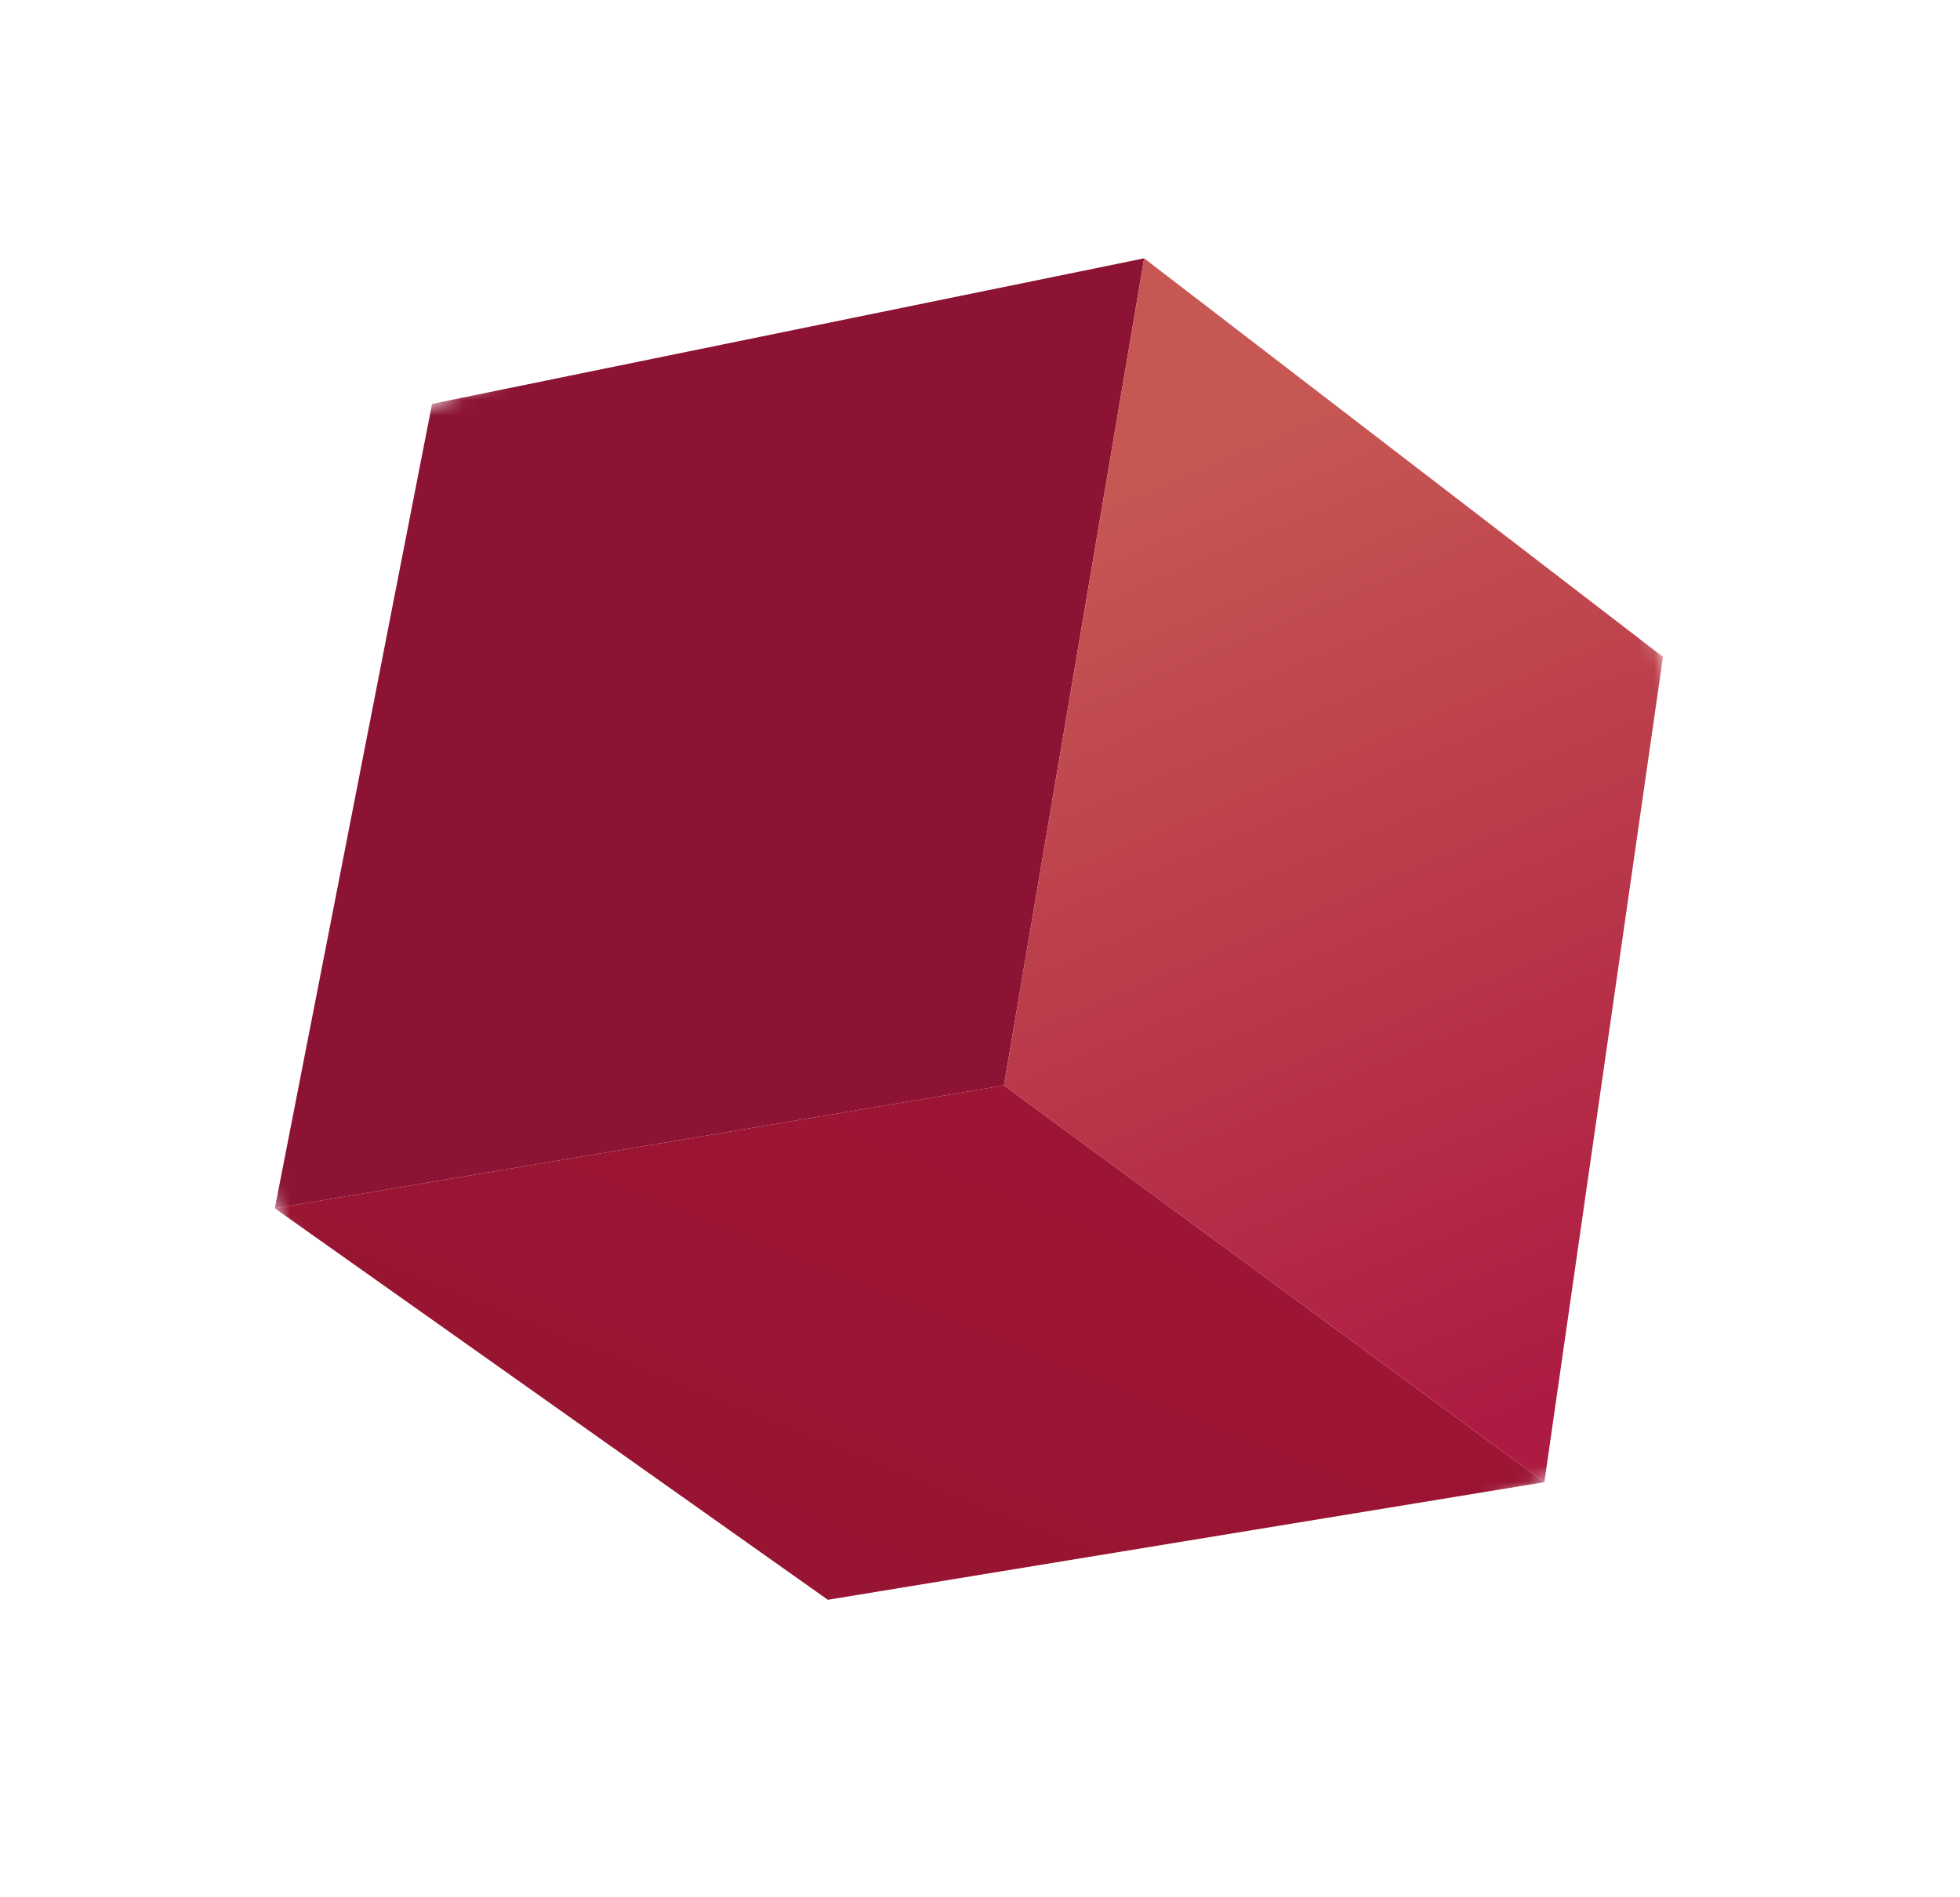
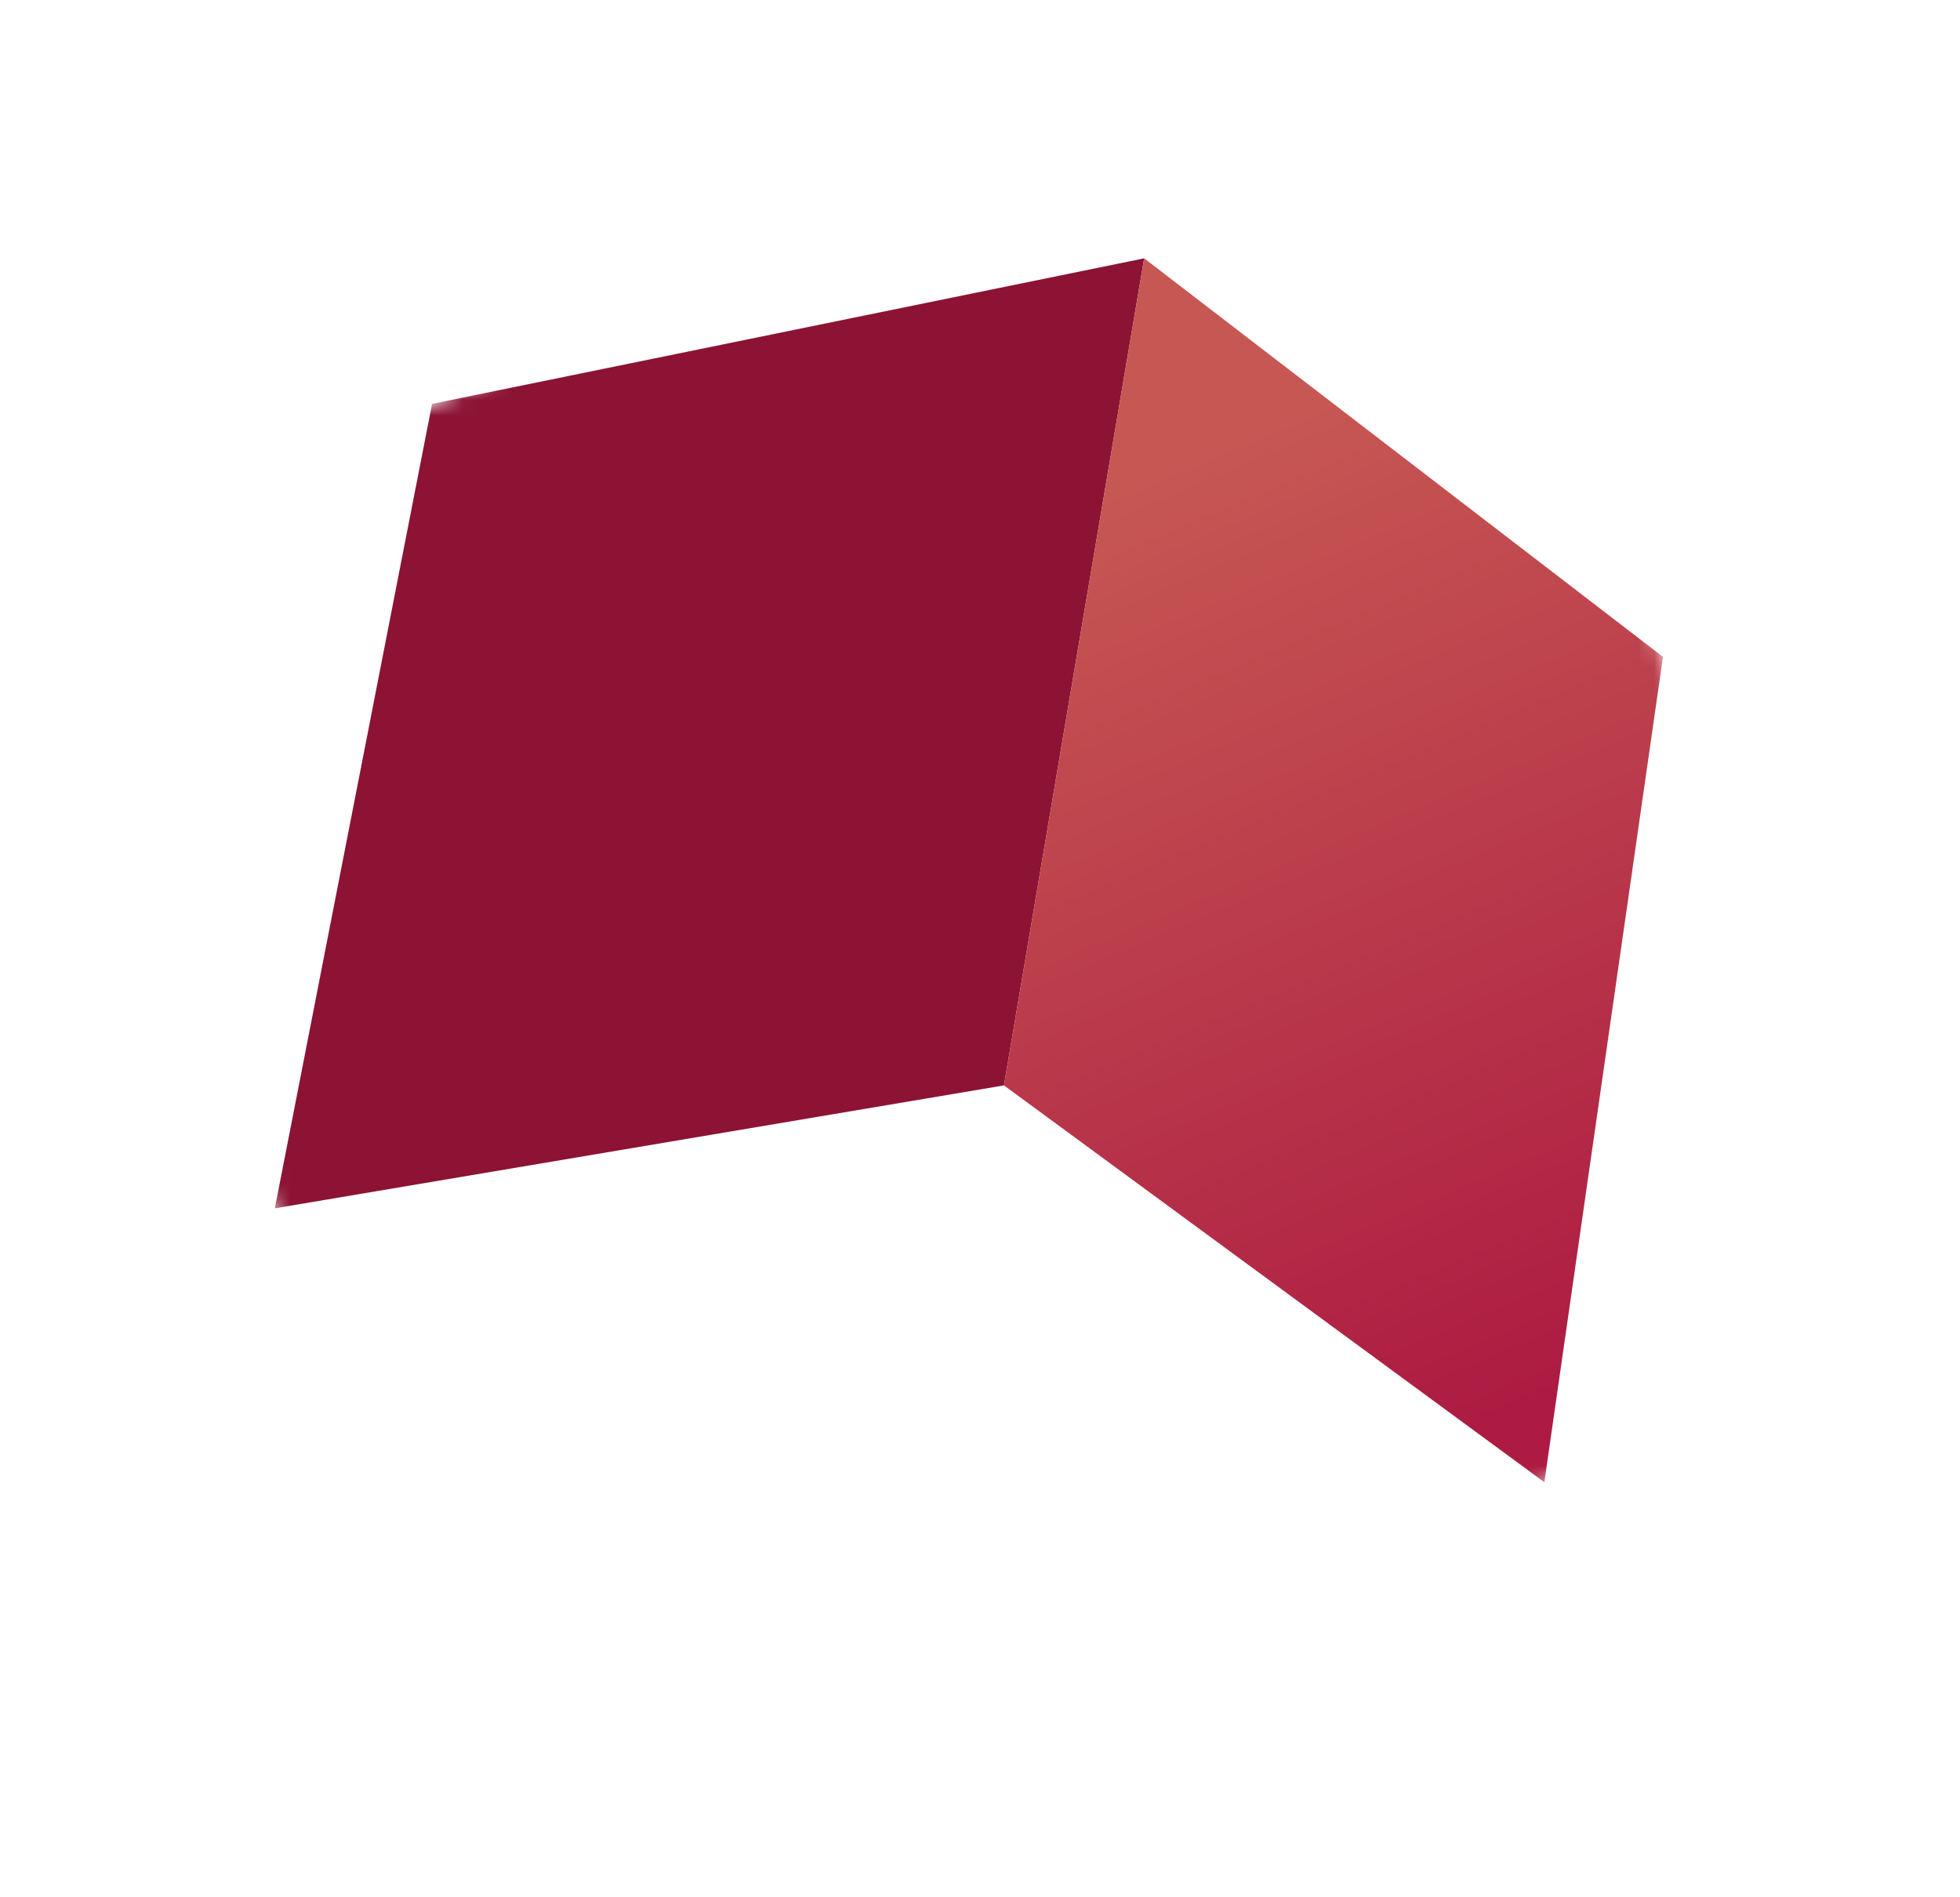
<svg xmlns="http://www.w3.org/2000/svg" width="125" height="121" viewBox="0 0 125 121" fill="none">
  <g clip-path="url(#clip0_12_788)">
    <g clip-path="url(#clip1_12_788)">
      <mask id="mask0_12_788" style="mask-type:luminance" maskUnits="userSpaceOnUse" x="0" y="0" width="124" height="121">
        <path d="M88.284 -7.18337e-06L0.609 37.19L36.154 120.985L123.828 83.795L88.284 -7.18337e-06Z" fill="white" />
      </mask>
      <g mask="url(#mask0_12_788)">
        <path d="M64.028 69.232L17.527 77.073L27.555 25.76L72.97 16.478L64.028 69.232Z" fill="#8C1333" />
-         <path d="M98.491 94.542L52.795 102.042L17.527 77.073L64.028 69.232L98.491 94.542Z" fill="url(#paint0_linear_12_788)" />
        <path d="M98.492 94.542L64.028 69.232L72.971 16.478L106.056 41.897L98.492 94.542Z" fill="url(#paint1_linear_12_788)" />
      </g>
    </g>
  </g>
  <defs>
    <linearGradient id="paint0_linear_12_788" x1="52.44" y1="99.616" x2="65.447" y2="67.525" gradientUnits="userSpaceOnUse">
      <stop stop-color="#971532" />
      <stop offset="1" stop-color="#9E1534" />
    </linearGradient>
    <linearGradient id="paint1_linear_12_788" x1="99.152" y1="88.829" x2="67.197" y2="13.494" gradientUnits="userSpaceOnUse">
      <stop stop-color="#AD1B42" />
      <stop offset="0.78" stop-color="#C65753" />
    </linearGradient>
    <clipPath id="clip0_12_788">
      <rect width="124" height="121" fill="white" transform="translate(0.609)" />
    </clipPath>
    <clipPath id="clip1_12_788">
      <rect width="124" height="121" fill="white" transform="translate(0.609)" />
    </clipPath>
  </defs>
</svg>